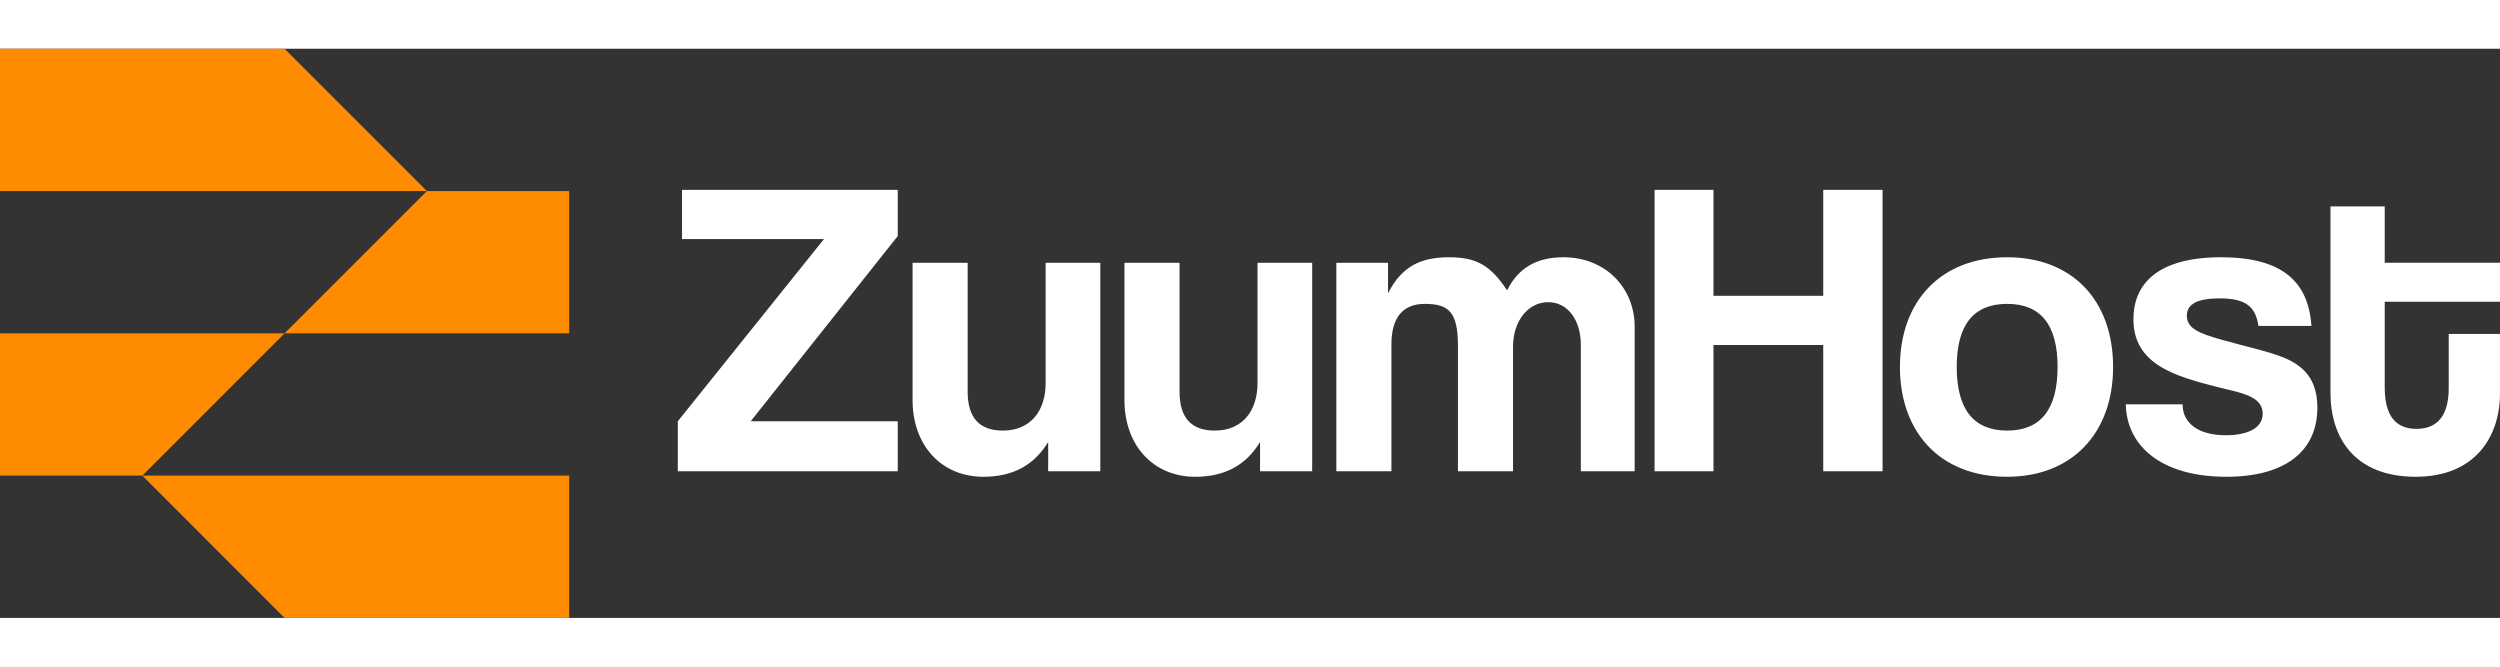
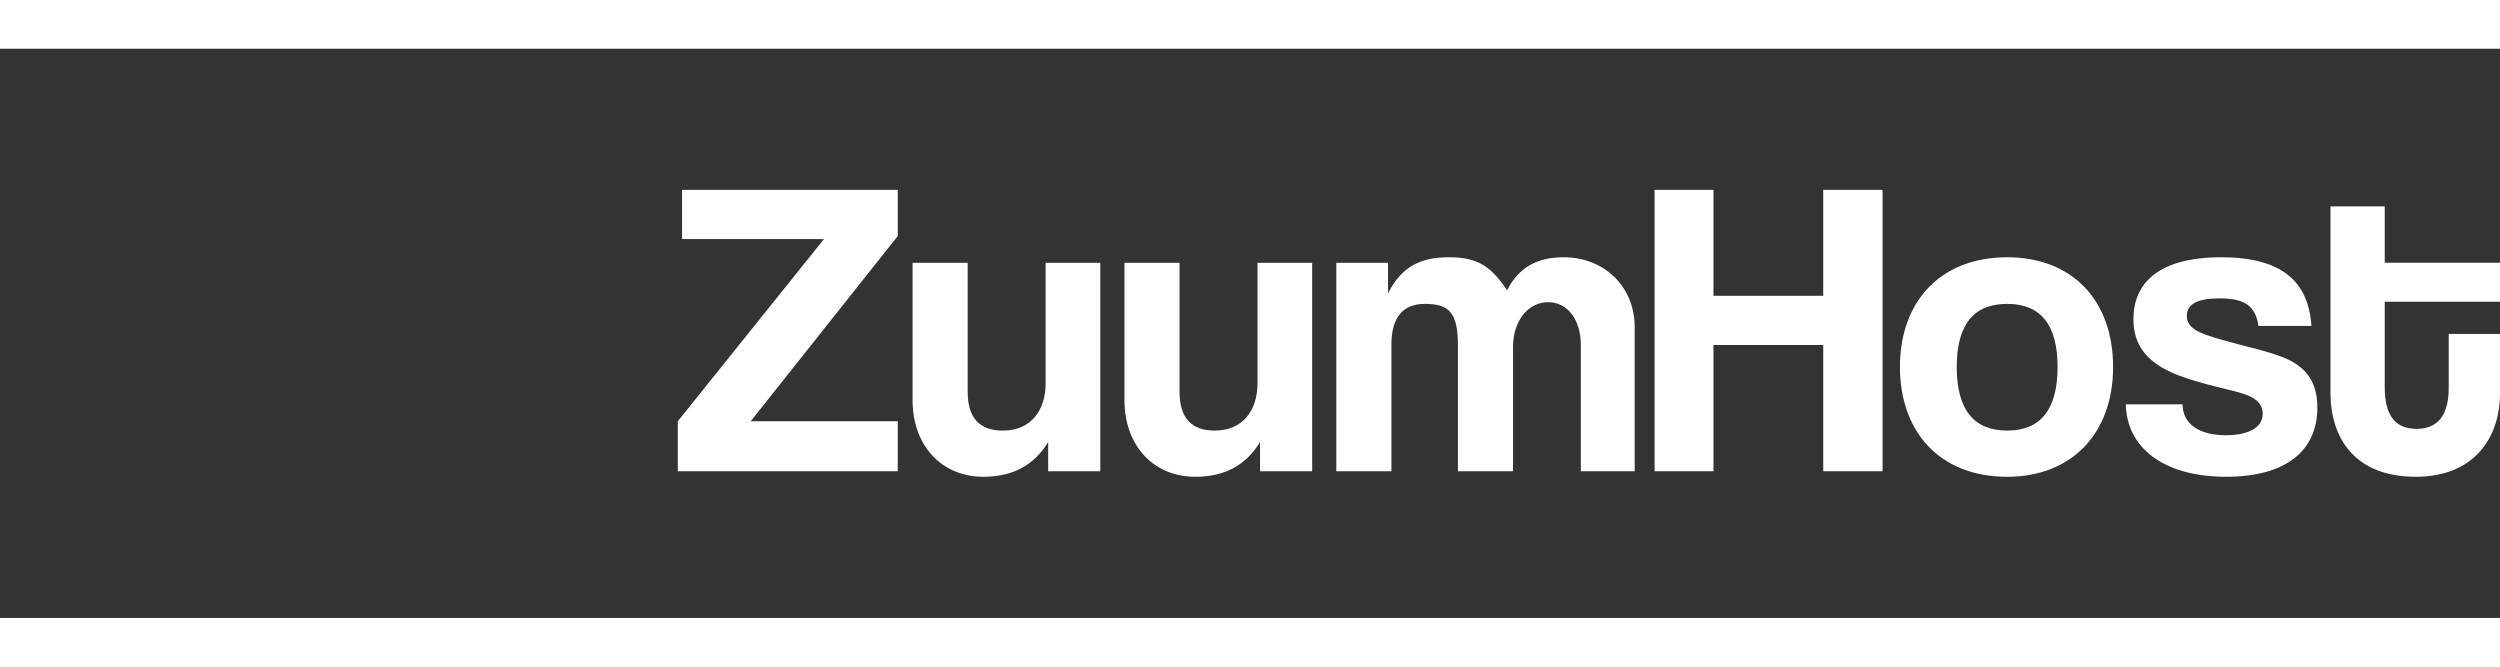
<svg xmlns="http://www.w3.org/2000/svg" xml:space="preserve" width="150px" height="40px" version="1.1" style="shape-rendering:geometricPrecision; text-rendering:geometricPrecision; image-rendering:optimizeQuality; fill-rule:evenodd; clip-rule:evenodd" viewBox="0 0 8105.25 1845.37">
  <rect x="0" y="0" width="8105.25" height="1845.37" fill="#333333" stroke="none" />
  <defs>
    <style type="text/css">
   
    .fil0 {fill:#FE8B00}
    .fil1 {fill:#FFFFFF;fill-rule:nonzero}
   
  </style>
  </defs>
  <g id="Layer_x0020_1">
-     <polygon class="fil0" points="1384.02,461.34 922.67,922.68 461.34,922.68 -0,922.68 -0,1384.02 461.34,1384.02 922.67,1845.37 1384.02,1845.37 1845.36,1845.37 1845.36,1384.02 1384.02,1384.02 922.67,1384.02 461.34,1384.02 922.67,922.68 1384.02,922.68 1845.36,922.68 1845.36,461.34 1384.02,461.34 922.67,0 461.34,0 -0,0 -0,461.34 461.34,461.34 922.67,461.34 " />
    <path class="fil1" d="M2910.56 1369.88l0 -162.12 -476.74 0 476.74 -600.39 0 -149.75 -699.32 0 0 159.37 460.26 0 -474 590.78 0 162.12 713.05 0zm656.72 0l0 -675.96 -177.23 0 0 390.19c0,89.31 -48.09,153.88 -138.76,153.88 -75.57,0 -114.04,-41.22 -114.04,-126.4l0 -417.66 -178.6 0 0 445.14c0,148.38 94.8,248.67 229.44,248.67 93.43,0 163.49,-35.72 210.21,-112.66l0 94.8 168.99 0zm686.95 0l0 -675.96 -177.23 0 0 390.19c0,89.31 -48.09,153.88 -138.76,153.88 -75.57,0 -114.04,-41.22 -114.04,-126.4l0 -417.66 -178.6 0 0 445.14c0,148.38 94.8,248.67 229.44,248.67 93.43,0 163.49,-35.72 210.21,-112.66l0 94.8 168.99 0zm1045.53 0l0 -468.5c0,-126.4 -94.79,-225.32 -230.81,-225.32 -85.18,0 -145.63,32.98 -182.73,107.17 -52.21,-78.31 -96.17,-107.17 -188.22,-107.17 -89.31,0 -152.51,27.48 -197.84,116.78l0 -98.92 -167.62 0 0 675.96 178.6 0 0 -410.8c0,-87.93 37.1,-131.89 108.54,-131.89 78.32,0 107.17,27.48 107.17,136.01l0 406.67 178.6 0 0 -403.92c0,-82.43 48.09,-144.26 114.04,-144.26 63.2,0 105.79,57.7 105.79,138.76l0 409.42 174.48 0zm803.73 0l0 -912.26 -192.35 0 0 343.47 -355.84 0 0 -343.47 -190.97 0 0 912.26 190.97 0 0 -409.42 355.84 0 0 409.42 192.35 0zm403.92 -131.89c-108.54,0 -163.49,-68.7 -163.49,-206.09 0,-137.39 54.96,-204.71 163.49,-204.71 108.54,0 163.49,67.32 163.49,204.71 0,137.39 -54.96,206.09 -163.49,206.09zm0 149.75c210.2,0 343.47,-141.51 343.47,-355.84 0,-215.7 -131.89,-355.84 -343.47,-355.84 -214.32,0 -347.59,141.51 -347.59,355.84 0,210.21 129.15,355.84 347.59,355.84zm986.46 -489.11c-9.62,-145.63 -97.55,-222.57 -292.64,-222.57 -206.08,0 -284.39,86.56 -284.39,200.59 0,60.45 21.98,112.66 85.18,152.5 48.09,30.23 111.29,49.46 225.32,76.94 57.71,13.74 108.54,28.85 108.54,76.94 0,50.84 -56.33,70.07 -119.53,70.07 -86.56,0 -140.14,-37.1 -140.14,-100.29l-184.1 0c2.74,137.39 118.15,234.93 325.61,234.93 192.34,0 295.39,-83.81 295.39,-223.95 0,-87.93 -39.84,-134.64 -111.29,-163.49 -52.21,-20.61 -125.02,-35.73 -201.96,-57.71 -72.82,-20.6 -109.91,-37.09 -109.91,-76.93 0,-39.85 38.46,-56.33 105.79,-56.33 81.06,0 116.78,23.35 126.4,89.3l171.74 0zm445.14 201.96c0,83.81 -32.98,131.89 -104.42,131.89 -72.82,0 -103.04,-49.46 -103.04,-134.64l0 -277.53 373.7 0 0 -126.4 -373.7 0 0 -182.73 -175.86 0 0 604.51c0,145.63 78.31,272.03 276.15,272.03 190.97,0 273.4,-127.77 273.4,-270.65l0 -192.35 -166.24 0 0 175.86z" />
  </g>
</svg>